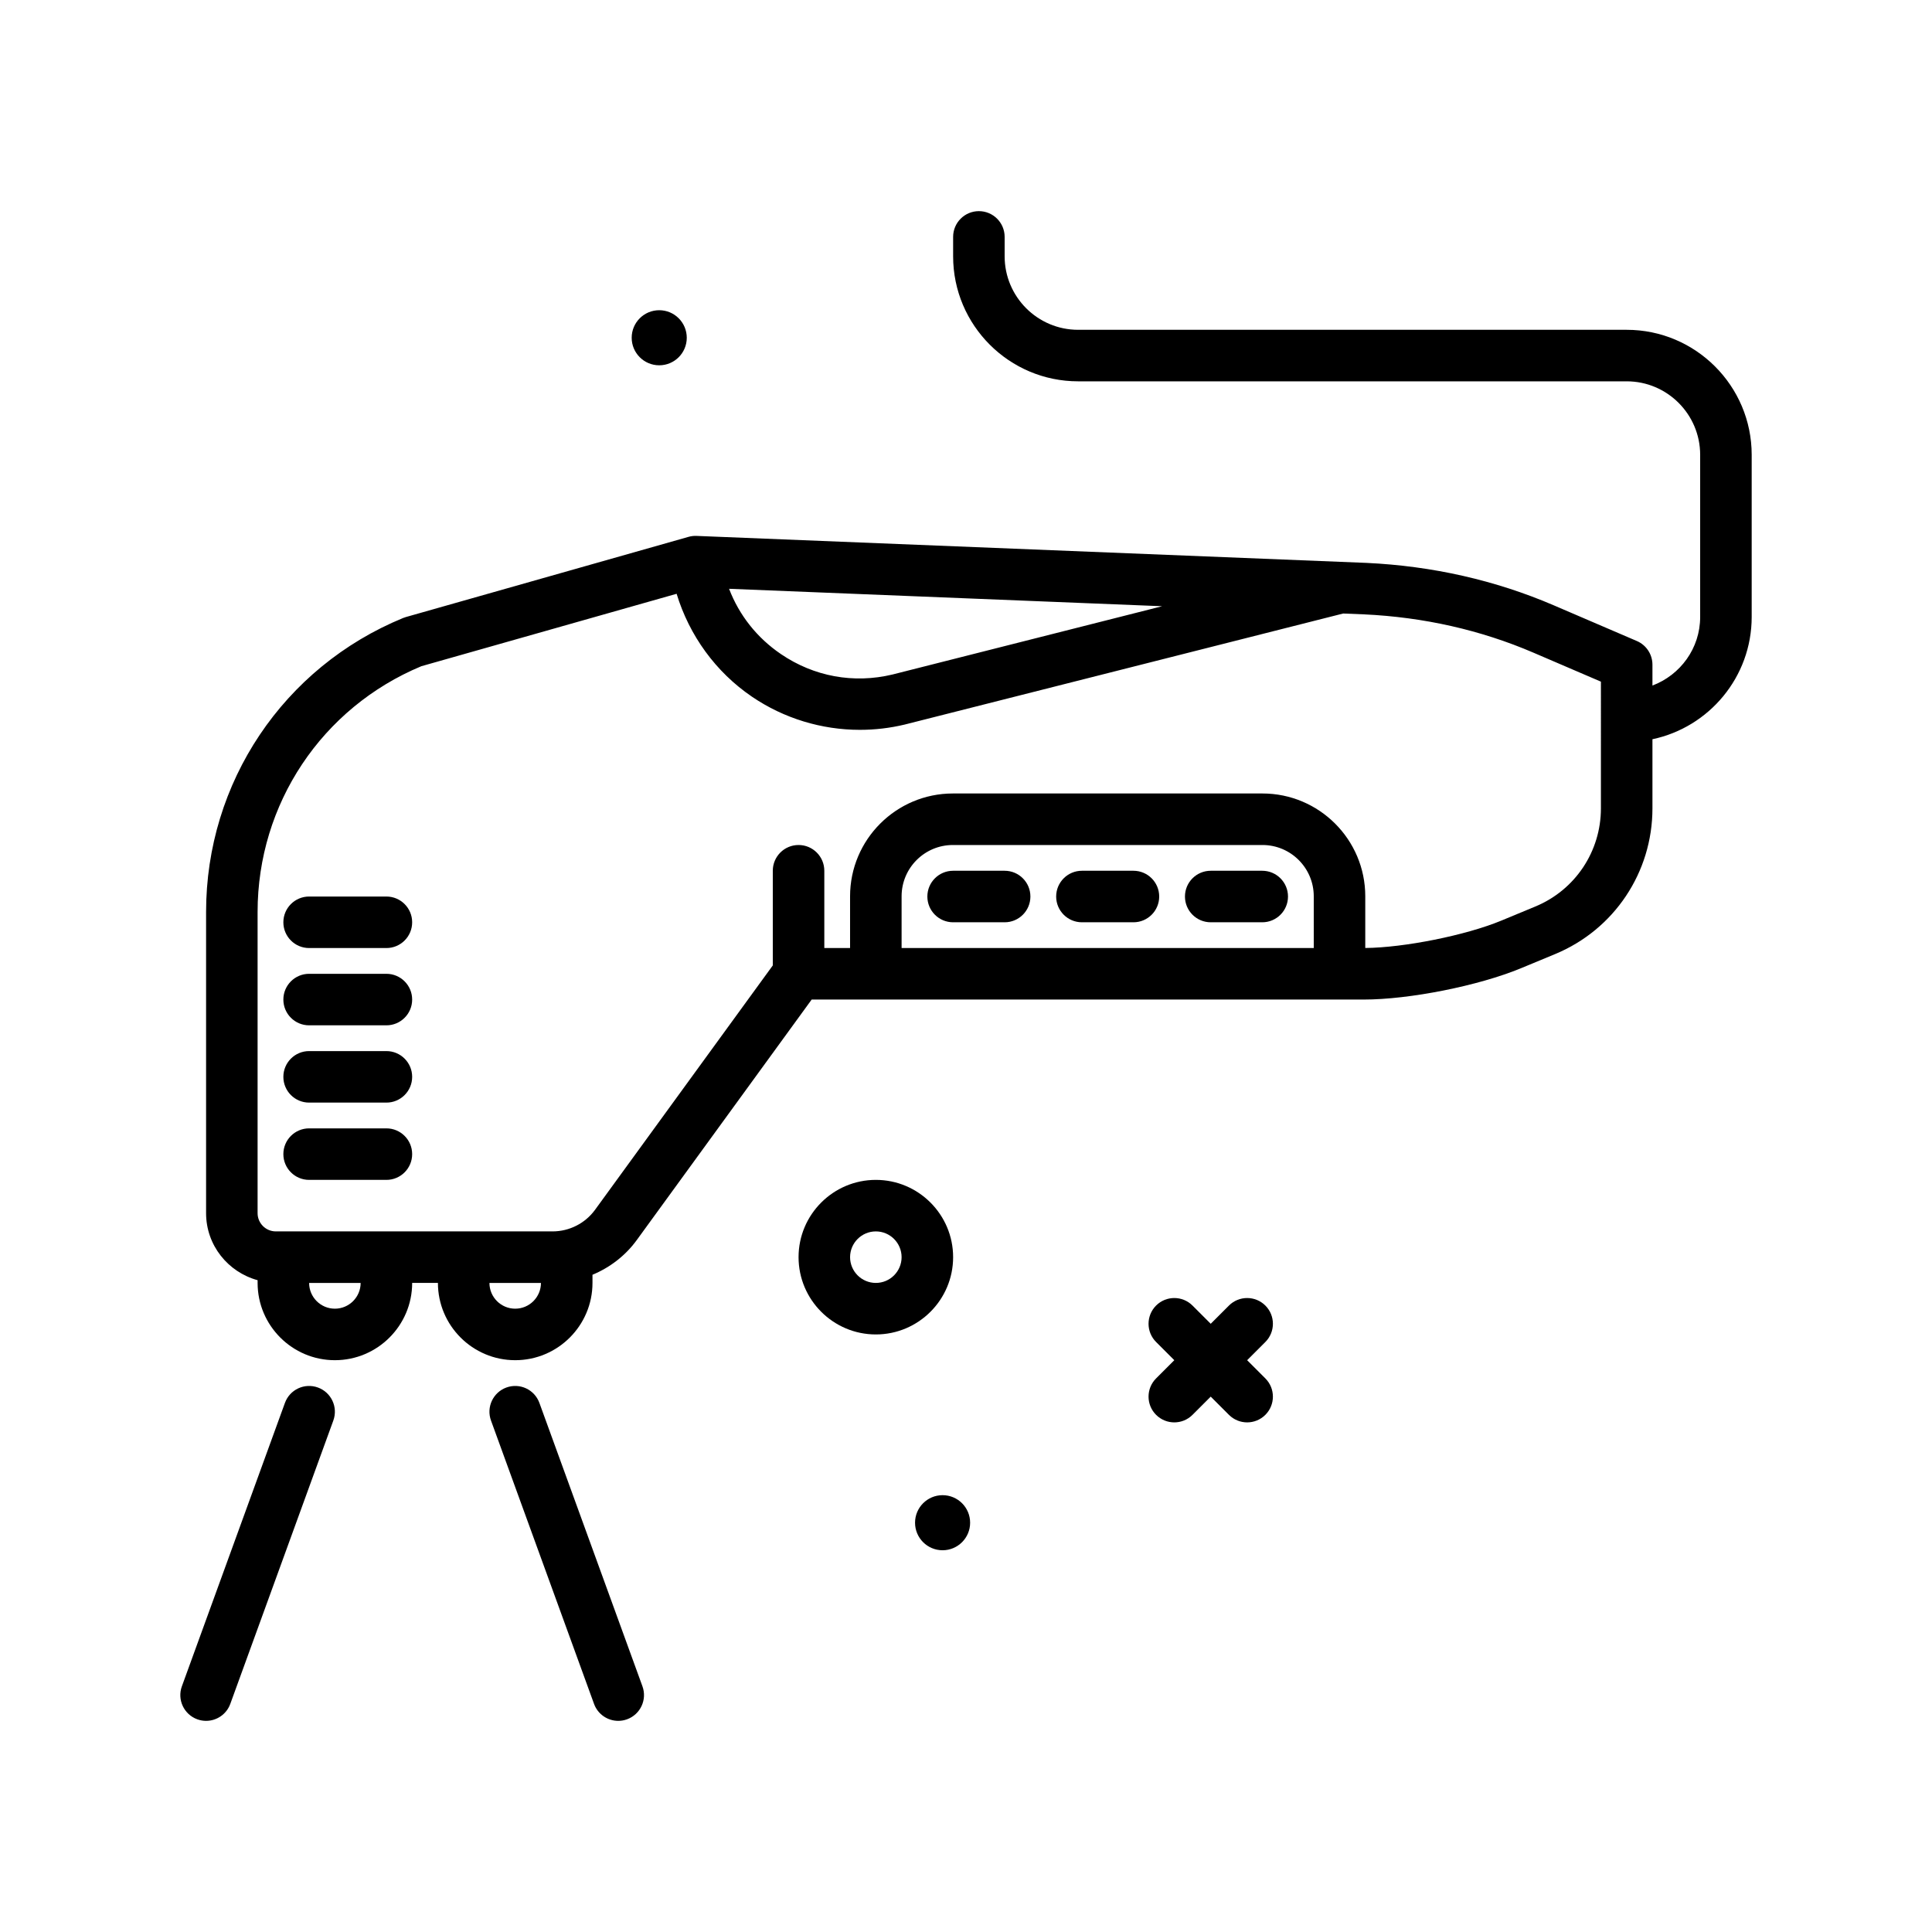
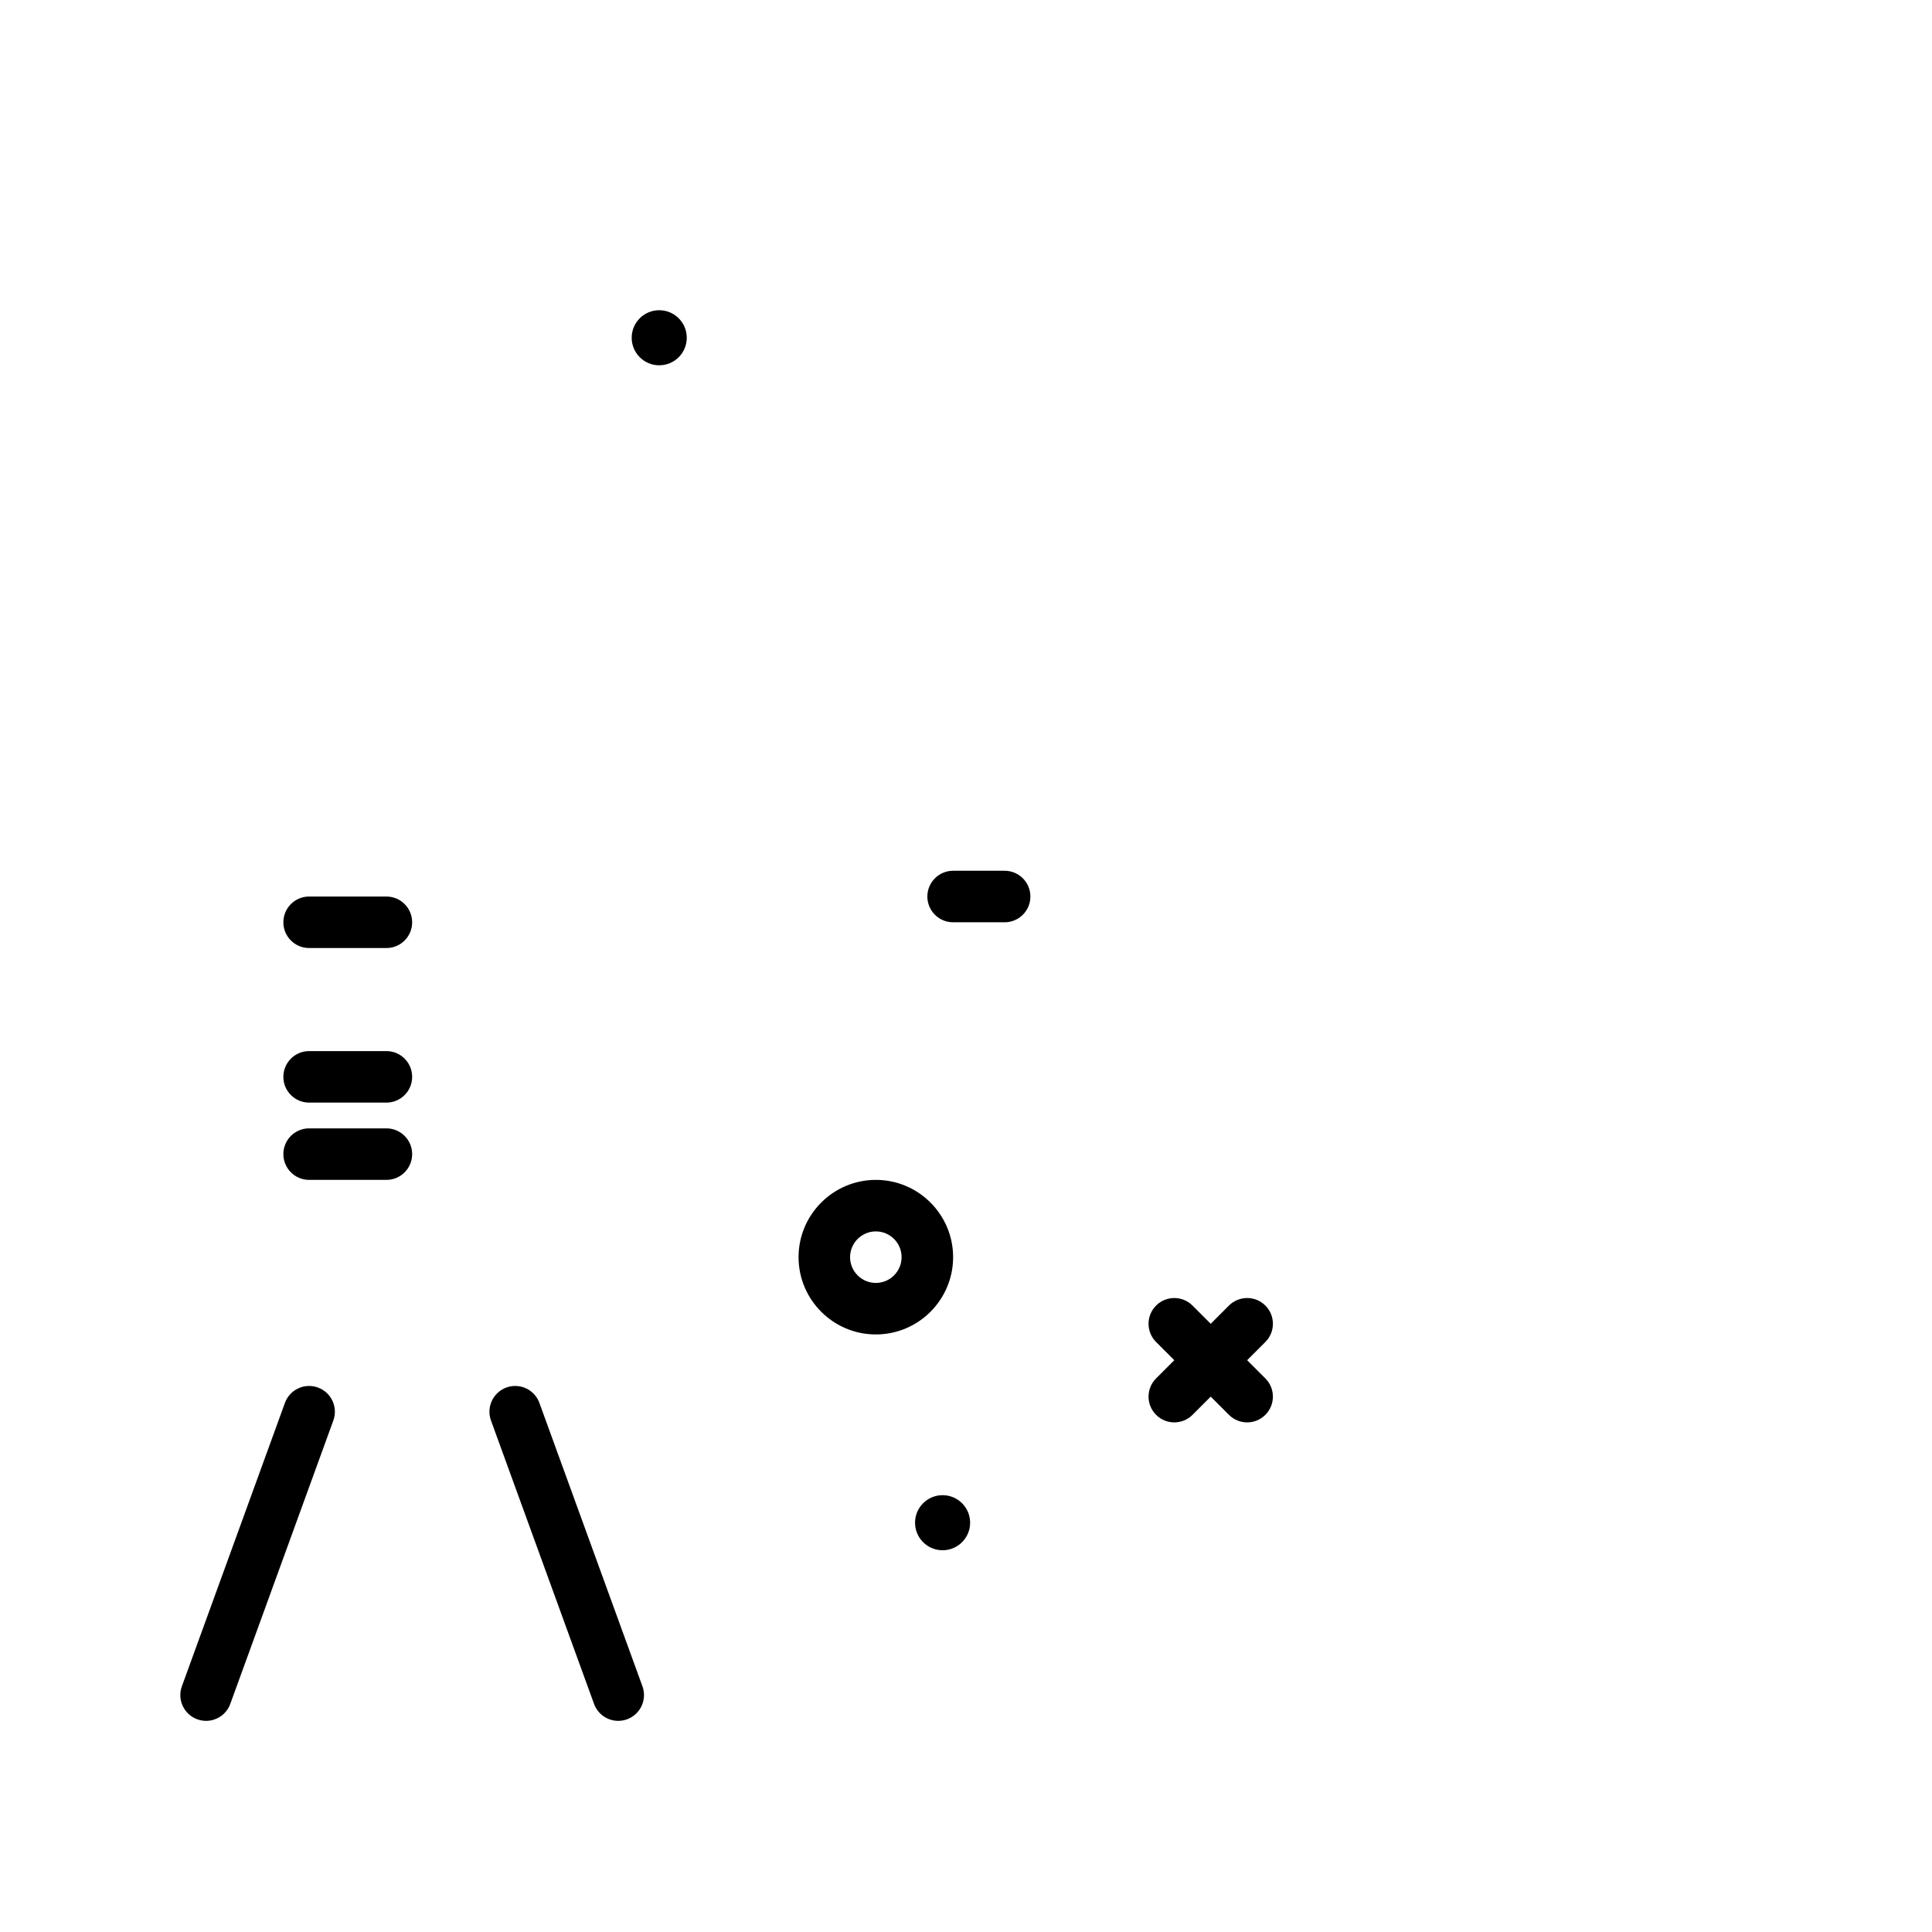
<svg xmlns="http://www.w3.org/2000/svg" id="laser" enable-background="new 0 0 300 300" height="512" viewBox="0 0 300 300" width="512">
  <g>
    <path d="m148 195.212c0-6.617-5.383-12-12-12s-12 5.383-12 12 5.383 12 12 12 12-5.383 12-12zm-12 4c-2.207 0-4-1.795-4-4s1.793-4 4-4 4 1.795 4 4-1.793 4-4 4z" />
    <path d="m196.485 202.728c-1.562-1.562-4.094-1.562-5.656 0l-2.829 2.828-2.828-2.828c-1.562-1.562-4.094-1.562-5.656 0s-1.562 4.094 0 5.656l2.828 2.828-2.828 2.828c-1.562 1.562-1.562 4.094 0 5.656.781.781 1.805 1.172 2.828 1.172s2.047-.391 2.828-1.172l2.828-2.828 2.828 2.828c.781.781 1.805 1.172 2.828 1.172s2.047-.391 2.828-1.172c1.562-1.562 1.562-4.094 0-5.656l-2.828-2.828 2.828-2.828c1.563-1.563 1.563-4.094.001-5.656z" />
    <path d="m146.364 232.17c-2.362 0-4.276 1.915-4.276 4.277s1.915 4.276 4.276 4.276 4.277-1.915 4.277-4.276-1.915-4.277-4.277-4.277z" />
    <path d="m102.364 56.723c2.362 0 4.277-1.915 4.277-4.276s-1.915-4.277-4.277-4.277-4.276 1.915-4.276 4.277 1.915 4.276 4.276 4.276z" />
    <path d="m156 135.212h-8c-2.211 0-4 1.791-4 4s1.789 4 4 4h8c2.211 0 4-1.791 4-4s-1.789-4-4-4z" />
-     <path d="m196 135.212h-8c-2.211 0-4 1.791-4 4s1.789 4 4 4h8c2.211 0 4-1.791 4-4s-1.789-4-4-4z" />
-     <path d="m176 135.212h-8c-2.211 0-4 1.791-4 4s1.789 4 4 4h8c2.211 0 4-1.791 4-4s-1.789-4-4-4z" />
    <path d="m49.368 215.452c-2.082-.754-4.371.316-5.125 2.393l-16 44c-.758 2.076.316 4.371 2.391 5.127.453.164.914.242 1.367.242 1.633 0 3.168-1.01 3.758-2.635l16-44c.757-2.076-.317-4.371-2.391-5.127z" />
    <path d="m83.758 217.845c-.754-2.076-3.039-3.148-5.125-2.393-2.074.756-3.148 3.051-2.391 5.127l16 44c.59 1.625 2.125 2.635 3.758 2.635.453 0 .914-.078 1.367-.242 2.074-.756 3.148-3.051 2.391-5.127z" />
    <path d="m60 139.212h-12c-2.211 0-4 1.791-4 4s1.789 4 4 4h12c2.211 0 4-1.791 4-4s-1.789-4-4-4z" />
-     <path d="m60 151.212h-12c-2.211 0-4 1.791-4 4s1.789 4 4 4h12c2.211 0 4-1.791 4-4s-1.789-4-4-4z" />
    <path d="m60 163.212h-12c-2.211 0-4 1.791-4 4s1.789 4 4 4h12c2.211 0 4-1.791 4-4s-1.789-4-4-4z" />
    <path d="m60 175.212h-12c-2.211 0-4 1.791-4 4s1.789 4 4 4h12c2.211 0 4-1.791 4-4s-1.789-4-4-4z" />
-     <path d="m252.59 51.212h-85.18c-6.293 0-11.41-5.119-11.41-11.41v-3.016c0-2.209-1.789-4-4-4s-4 1.791-4 4v3.016c0 10.703 8.707 19.41 19.41 19.41h85.18c6.293 0 11.41 5.119 11.41 11.41v25.18c0 4.879-3.093 9.02-7.41 10.648v-3.238c0-1.6-.953-3.045-2.422-3.676l-12.895-5.539c-9.066-3.895-18.852-6.113-29.113-6.592l-104-4.189c-.418-.018-.848.031-1.25.148l-43.886 12.451c-.148.041-.289.09-.43.148-18.586 7.634-30.594 25.55-30.594 45.641v46.777c0 4.988 3.407 9.155 8 10.408v.422c0 6.617 5.383 12 12 12s12-5.383 12-12h4c0 6.617 5.383 12 12 12s12-5.383 12-12v-1.265c2.71-1.128 5.114-2.963 6.875-5.389l27.16-37.346h85.715c7.113 0 17.836-2.135 24.414-4.859l5.309-2.201c9.184-3.807 15.117-12.689 15.117-22.631v-10.733c8.789-1.85 15.41-9.655 15.41-18.986v-25.18c0-10.702-8.707-19.409-19.41-19.409zm-72.133 42.923-41.879 10.605c-6.035 1.443-12.18.316-17.309-3.17-3.739-2.54-6.493-6.053-8.059-10.143zm-128.457 109.077c-2.207 0-4-1.795-4-4h8c0 2.205-1.793 4-4 4zm28 0c-2.207 0-4-1.795-4-4h8c0 2.205-1.793 4-4 4zm124-56h-64v-8.039c0-4.391 3.57-7.961 7.961-7.961h48.078c4.391 0 7.961 3.57 7.961 7.961zm44.59-21.691c0 6.695-3.996 12.678-10.18 15.24l-5.309 2.201c-5.487 2.275-15.069 4.192-21.102 4.241v-8.03c0-8.801-7.16-15.961-15.961-15.961h-48.078c-8.801 0-15.961 7.16-15.961 15.961v8.039h-4v-12c0-2.209-1.789-4-4-4s-4 1.791-4 4v14.699l-27.598 37.943c-1.527 2.102-3.992 3.357-6.594 3.357h-42.98c-1.559 0-2.828-1.27-2.828-2.83v-46.777c0-16.76 9.973-31.713 25.43-38.156l39.635-11.245c1.967 6.46 6.058 12.143 11.705 15.983 4.969 3.377 10.82 5.143 16.758 5.143 2.324 0 4.66-.271 6.961-.822l68.079-17.24 3.245.131c9.273.434 18.121 2.436 26.305 5.951l10.473 4.498z" />
  </g>
</svg>